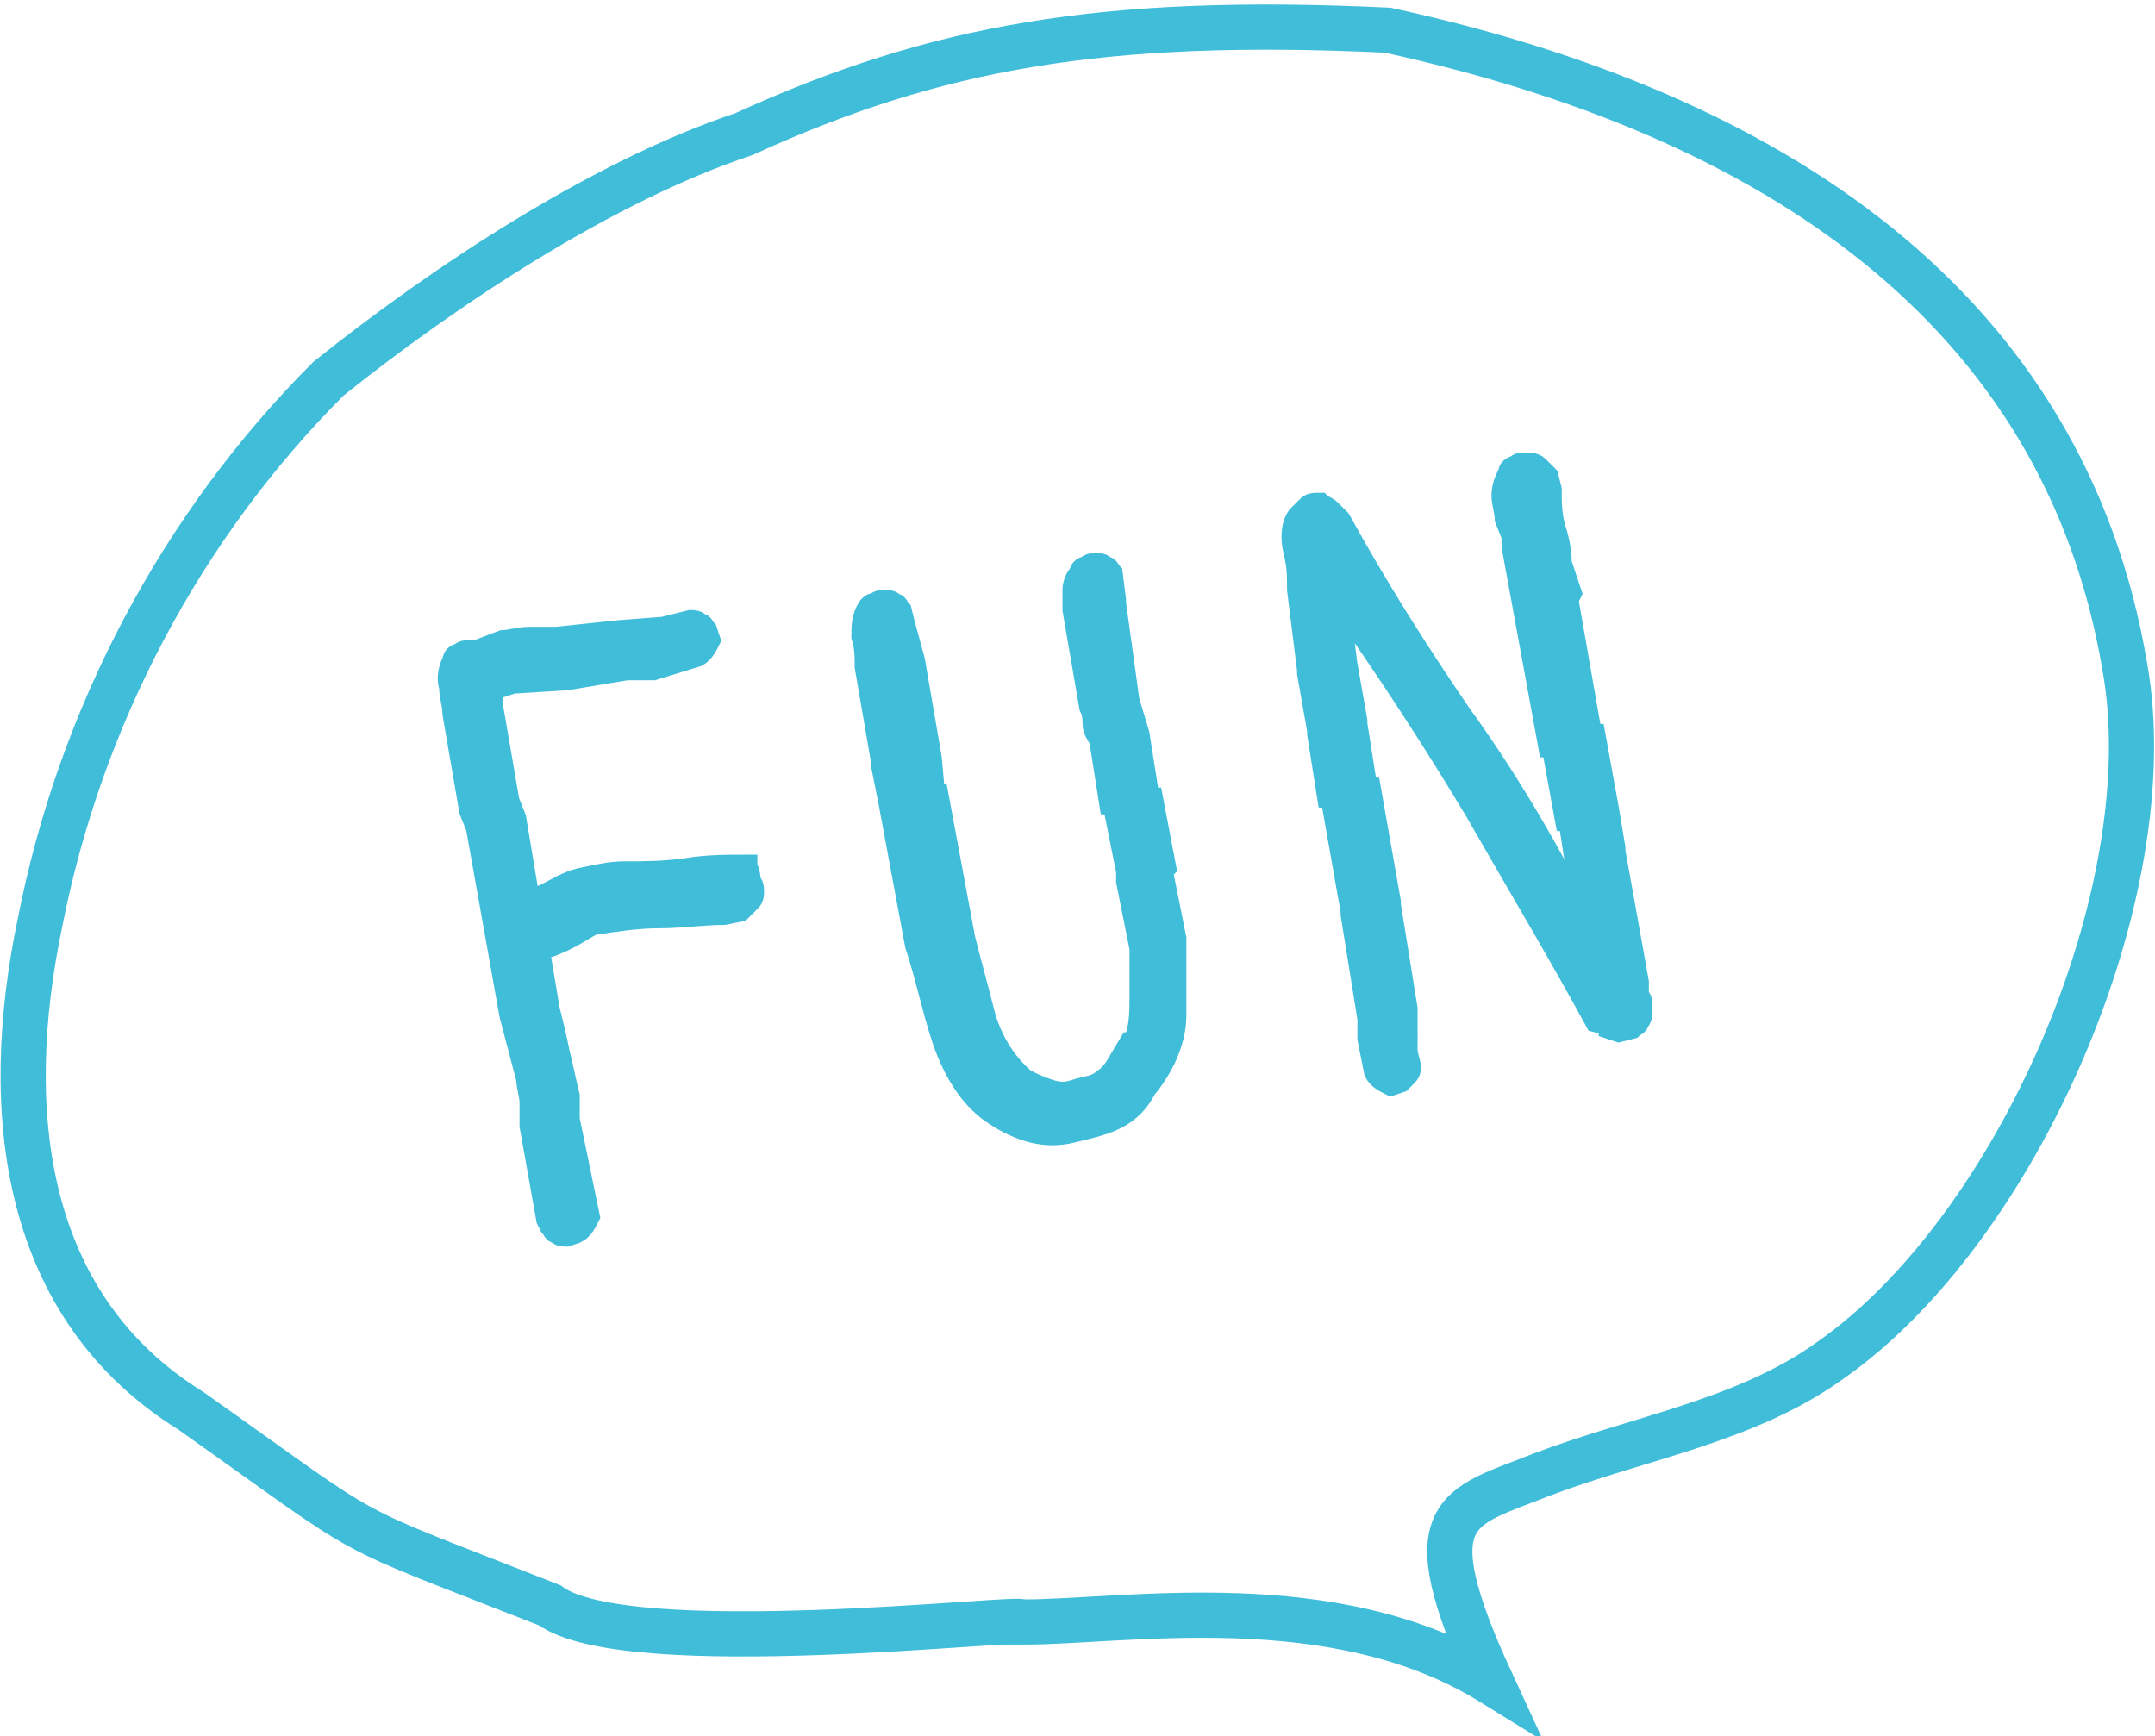
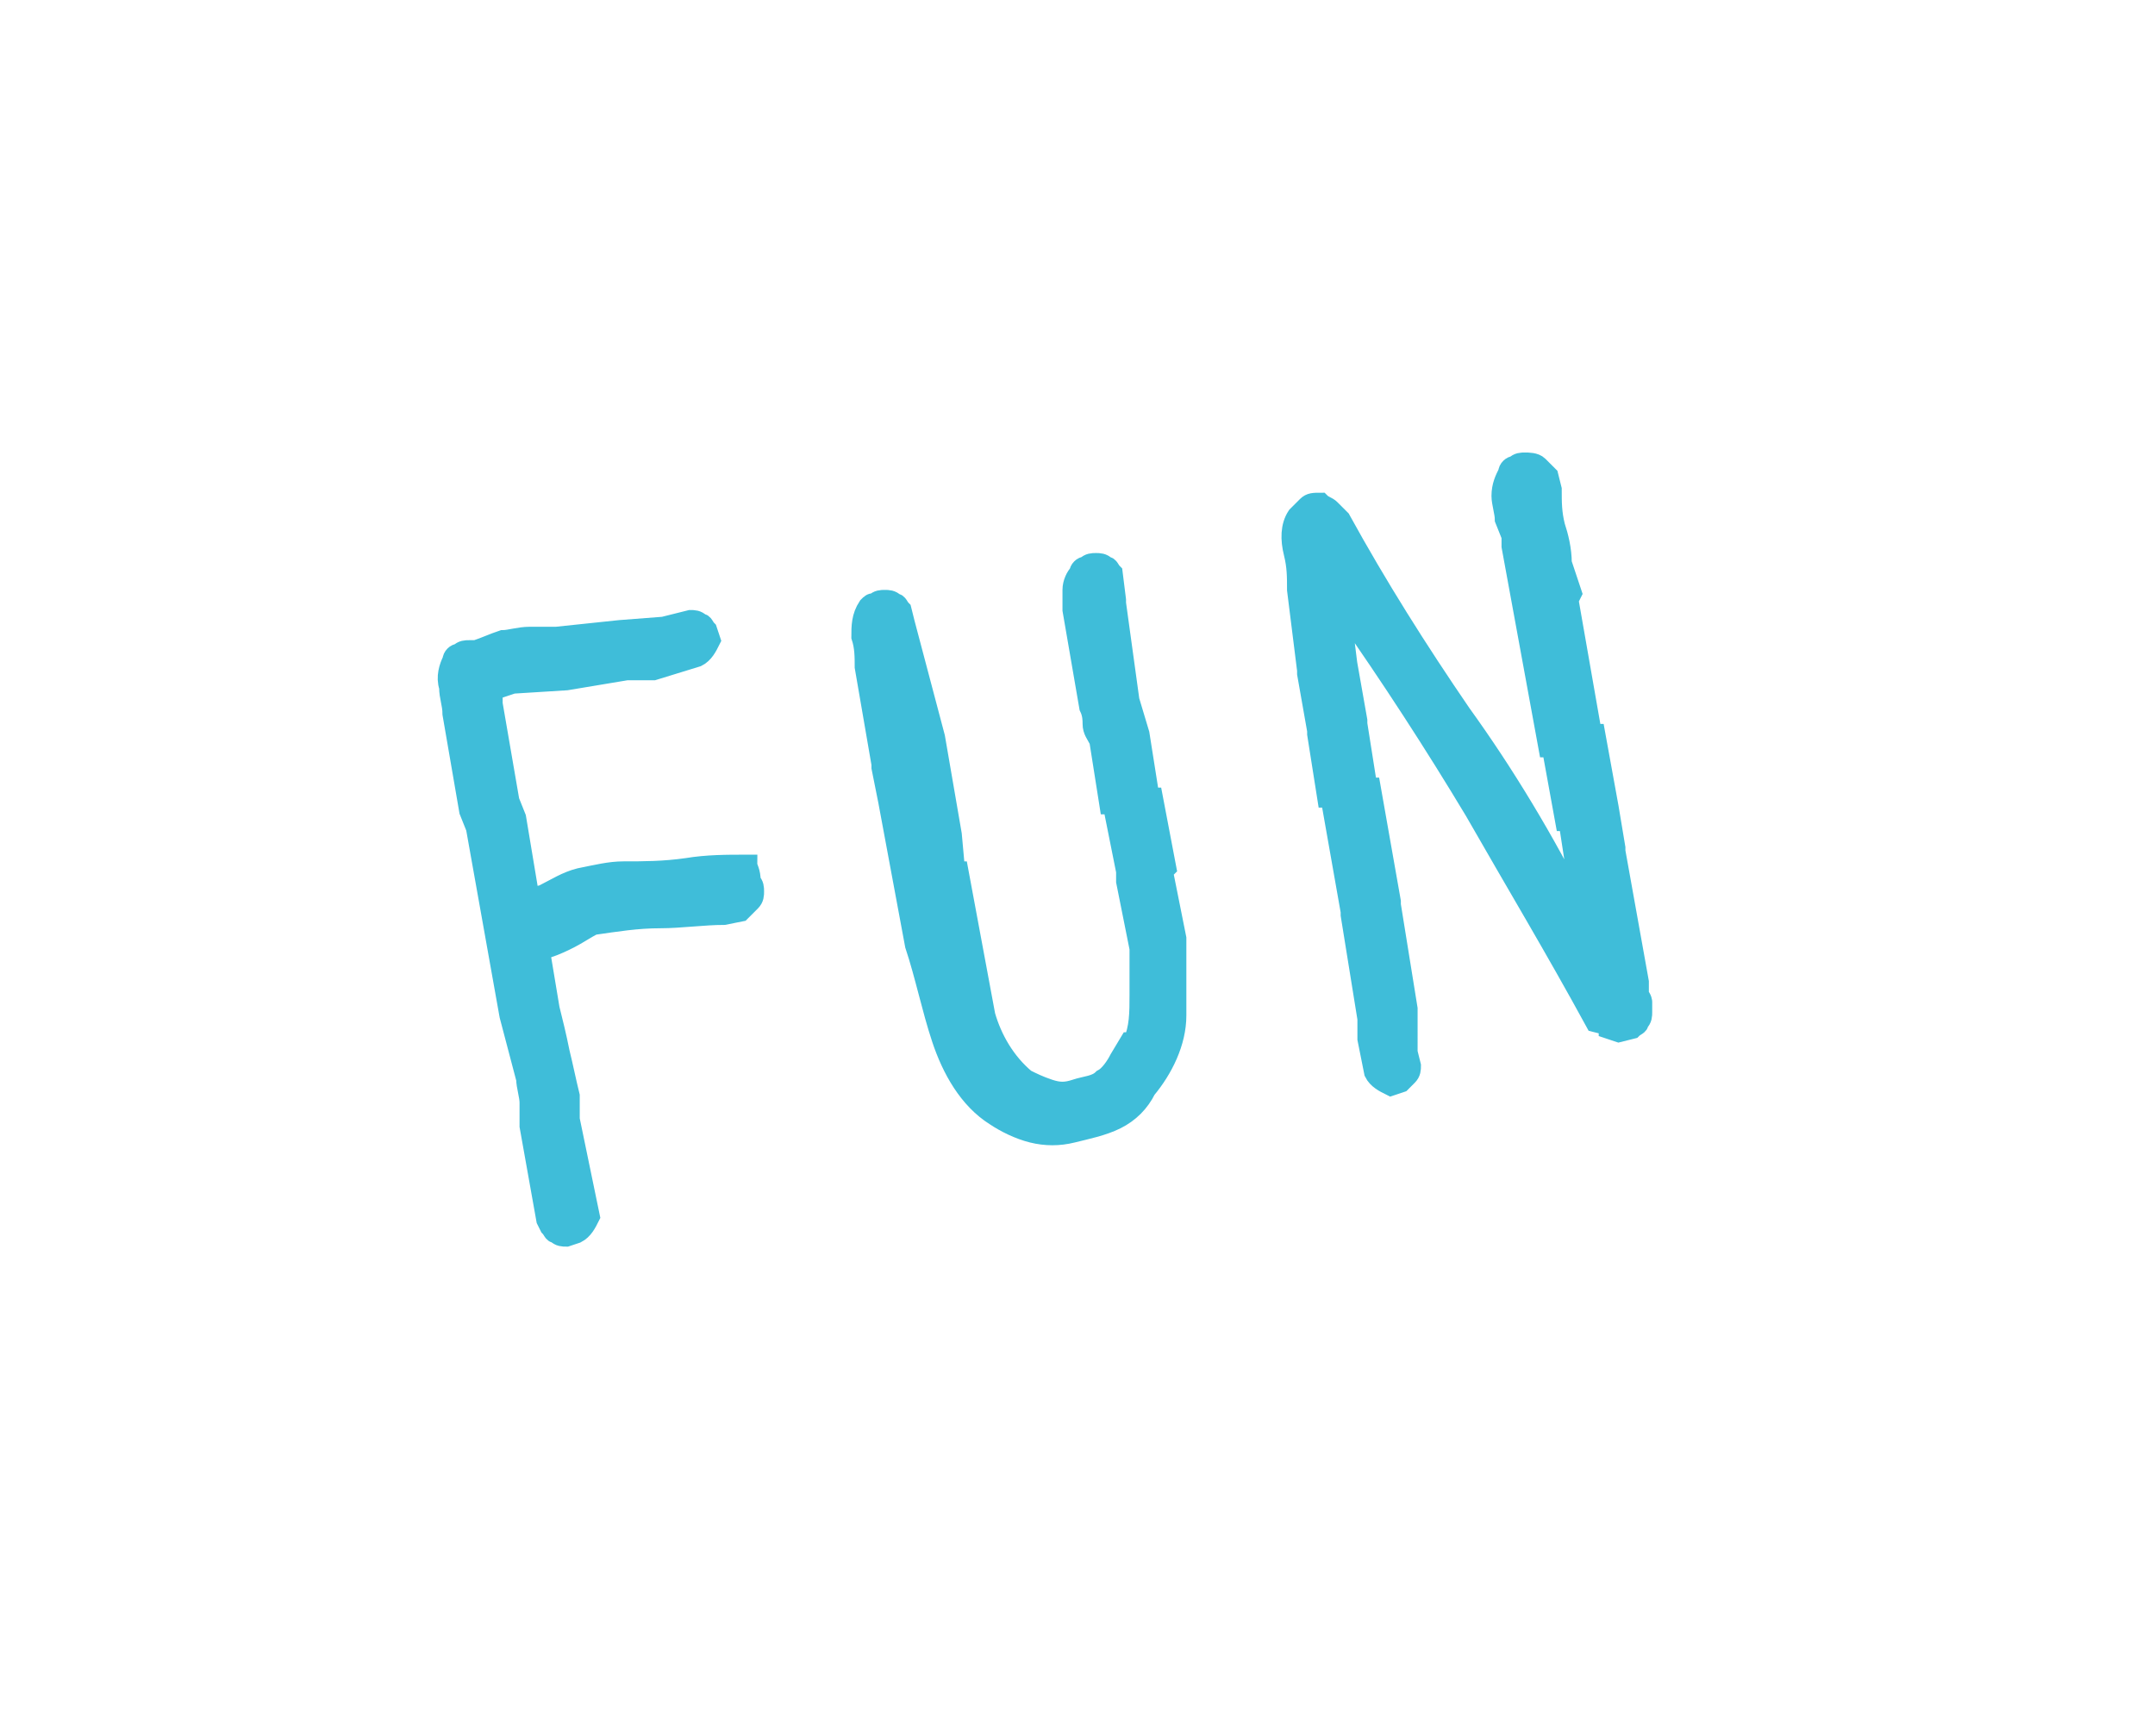
<svg xmlns="http://www.w3.org/2000/svg" version="1.1" id="レイヤー_1" x="0px" y="0px" viewBox="0 0 64.3 51.8" style="enable-background:new 0 0 64.3 51.8;" xml:space="preserve">
  <style type="text/css">
	.st0{fill:none;stroke:#3FBDD9;stroke-width:1.348;stroke-linecap:round;}
	.st1{fill:#3FBDD9;stroke:#3FBDD9;stroke-width:0.596;stroke-miterlimit:10;}
</style>
  <title>img-fun</title>
-   <path class="st0" d="M16.4,47.9c-6.6-2.6-4.9-1.7-10.7-5.8C0.7,39,0,33.2,1.2,27.5c1.2-6.1,4.2-11.8,8.6-16.2  c3.5-2.8,8.2-5.9,12.4-7.3c5.7-2.6,10.7-3.5,19.2-3.1c11.5,2.5,20.2,8.3,22,19c1.2,6.7-3.2,16.8-8.8,20.7c-2.5,1.8-5.7,2.3-8.6,3.4  c-2.5,1-3.9,1-1.5,6.2c-4.7-2.9-10.9-1.8-14-1.8C30.6,48.2,18.7,49.6,16.4,47.9z" />
  <path class="st1" d="M22.3,25.8c-0.6,0-1.2,0-1.8,0.1C19.8,26,19.2,26,18.6,26c-0.4,0-0.8,0.1-1.3,0.2c-0.4,0.1-0.7,0.3-1.1,0.5  l-0.4,0.1l-0.4-2.4l-0.2-0.5L14.7,21l0-0.4l0.6-0.2l1.6-0.1l1.8-0.3l0.8,0l1.3-0.4c0.2-0.1,0.3-0.3,0.4-0.5l-0.1-0.3  c-0.1-0.1-0.1-0.2-0.2-0.2c-0.1-0.1-0.2-0.1-0.3-0.1l-0.8,0.2l-1.3,0.1L16.6,19l-0.8,0c-0.3,0-0.6,0.1-0.8,0.1  c-0.3,0.1-0.5,0.2-0.8,0.3l-0.2,0c-0.1,0-0.2,0-0.3,0.1c-0.1,0-0.2,0.1-0.2,0.2c-0.1,0.2-0.2,0.5-0.1,0.8c0,0.3,0.1,0.5,0.1,0.8  l0.5,2.9l0.2,0.5l1,5.6l0.5,1.9c0,0.2,0.1,0.5,0.1,0.7c0,0.2,0,0.4,0,0.7l0.5,2.8l0.1,0.2c0.1,0.1,0.1,0.2,0.2,0.2  c0.1,0.1,0.2,0.1,0.3,0.1l0.3-0.1c0.2-0.1,0.3-0.3,0.4-0.5L17,33.4l0-0.7c-0.1-0.4-0.2-0.9-0.3-1.3c-0.1-0.5-0.2-0.9-0.3-1.3  l-0.3-1.8l0.2,0c0.3-0.1,0.5-0.2,0.7-0.3c0.2-0.1,0.5-0.3,0.7-0.4c0.7-0.1,1.3-0.2,2-0.2c0.6,0,1.3-0.1,1.9-0.1l0.5-0.1  c0.1-0.1,0.2-0.2,0.3-0.3c0.1-0.1,0.1-0.2,0.1-0.3c0-0.1,0-0.2-0.1-0.3C22.4,26,22.3,25.9,22.3,25.8z" />
-   <path class="st1" d="M34.8,25.9l-0.4-2.1l-0.1,0l-0.3-1.9l-0.3-1L33.3,18l0-0.1l-0.1-0.8c-0.1-0.1-0.1-0.2-0.2-0.2  c-0.1-0.1-0.2-0.1-0.3-0.1c-0.1,0-0.2,0-0.3,0.1c-0.1,0-0.2,0.1-0.2,0.2c-0.1,0.1-0.2,0.3-0.2,0.5c0,0.2,0,0.4,0,0.6l0.5,2.9  c0.1,0.2,0.1,0.4,0.1,0.5c0,0.2,0.1,0.3,0.2,0.5l0.3,1.9l0.1,0l0.4,2l0,0.3l0.4,2c0,0.5,0,0.9,0,1.4c0,0.5,0,1-0.2,1.4l-0.1,0  l-0.3,0.5c-0.1,0.2-0.3,0.5-0.5,0.6c-0.2,0.2-0.5,0.2-0.8,0.3c-0.3,0.1-0.5,0.1-0.8,0c-0.3-0.1-0.5-0.2-0.7-0.3  c-0.6-0.5-1-1.2-1.2-1.9c-0.2-0.8-0.4-1.5-0.6-2.3l-0.8-4.3l-0.1,0l-0.1-1.1l-0.5-2.9L27,18.6l-0.1-0.4c-0.1-0.1-0.1-0.2-0.2-0.2  c-0.1-0.1-0.2-0.1-0.3-0.1c-0.1,0-0.2,0-0.3,0.1C26,18,26,18,25.9,18.1c-0.2,0.3-0.2,0.6-0.2,0.9c0.1,0.3,0.1,0.6,0.1,0.9l0.5,2.9  l0,0.1l0.2,1l0.8,4.3c0.3,0.9,0.5,1.9,0.8,2.8c0.3,0.9,0.8,1.8,1.6,2.3c0.3,0.2,0.7,0.4,1.1,0.5c0.4,0.1,0.8,0.1,1.2,0  c0.4-0.1,0.9-0.2,1.3-0.4c0.4-0.2,0.7-0.5,0.9-0.9c0.5-0.6,0.9-1.4,0.9-2.2c0-0.8,0-1.6,0-2.3l-0.4-2L34.8,25.9z" />
+   <path class="st1" d="M34.8,25.9l-0.4-2.1l-0.1,0l-0.3-1.9l-0.3-1L33.3,18l0-0.1l-0.1-0.8c-0.1-0.1-0.1-0.2-0.2-0.2  c-0.1-0.1-0.2-0.1-0.3-0.1c-0.1,0-0.2,0-0.3,0.1c-0.1,0-0.2,0.1-0.2,0.2c-0.1,0.1-0.2,0.3-0.2,0.5c0,0.2,0,0.4,0,0.6l0.5,2.9  c0.1,0.2,0.1,0.4,0.1,0.5c0,0.2,0.1,0.3,0.2,0.5l0.3,1.9l0.1,0l0.4,2l0,0.3l0.4,2c0,0.5,0,0.9,0,1.4c0,0.5,0,1-0.2,1.4l-0.1,0  l-0.3,0.5c-0.1,0.2-0.3,0.5-0.5,0.6c-0.2,0.2-0.5,0.2-0.8,0.3c-0.3,0.1-0.5,0.1-0.8,0c-0.3-0.1-0.5-0.2-0.7-0.3  c-0.6-0.5-1-1.2-1.2-1.9l-0.8-4.3l-0.1,0l-0.1-1.1l-0.5-2.9L27,18.6l-0.1-0.4c-0.1-0.1-0.1-0.2-0.2-0.2  c-0.1-0.1-0.2-0.1-0.3-0.1c-0.1,0-0.2,0-0.3,0.1C26,18,26,18,25.9,18.1c-0.2,0.3-0.2,0.6-0.2,0.9c0.1,0.3,0.1,0.6,0.1,0.9l0.5,2.9  l0,0.1l0.2,1l0.8,4.3c0.3,0.9,0.5,1.9,0.8,2.8c0.3,0.9,0.8,1.8,1.6,2.3c0.3,0.2,0.7,0.4,1.1,0.5c0.4,0.1,0.8,0.1,1.2,0  c0.4-0.1,0.9-0.2,1.3-0.4c0.4-0.2,0.7-0.5,0.9-0.9c0.5-0.6,0.9-1.4,0.9-2.2c0-0.8,0-1.6,0-2.3l-0.4-2L34.8,25.9z" />
  <path class="st1" d="M48.9,29.7l0-0.4l-0.7-3.9l0-0.1L48,24.1l-0.4-2.2l-0.1,0l-0.7-4l0.1-0.2l-0.3-0.9c0-0.4-0.1-0.8-0.2-1.1  c-0.1-0.4-0.1-0.7-0.1-1.1l-0.1-0.4c-0.1-0.1-0.2-0.2-0.3-0.3c-0.1-0.1-0.3-0.1-0.4-0.1c-0.1,0-0.2,0-0.3,0.1  c-0.1,0-0.2,0.1-0.2,0.2c-0.1,0.2-0.2,0.4-0.2,0.7c0,0.2,0.1,0.5,0.1,0.7l0.2,0.5l0,0.3l1.1,6l0.1,0l0.4,2.2l0.1,0l0.4,2.6l-0.1,0  c-1-2-2.2-4-3.5-5.8c-1.3-1.9-2.5-3.8-3.6-5.8c-0.1-0.1-0.2-0.2-0.3-0.3c-0.1-0.1-0.2-0.1-0.3-0.2c-0.2,0-0.3,0-0.4,0.1  c-0.1,0.1-0.2,0.2-0.3,0.3c-0.2,0.3-0.2,0.7-0.1,1.1c0.1,0.4,0.1,0.7,0.1,1.1L39,20l0,0.1l0.3,1.7l0,0.1l0.3,1.9l0.1,0l0.6,3.4  l0,0.1l0.5,3.1l0,0.6L41,32c0.1,0.2,0.3,0.3,0.5,0.4l0.3-0.1c0.1-0.1,0.2-0.2,0.2-0.2c0.1-0.1,0.1-0.2,0.1-0.3l-0.1-0.4L42,30.1  L41.5,27l0-0.1l-0.6-3.4l-0.1,0l-0.3-1.9l0-0.1l-0.3-1.7L40,18.2l0.1,0c1.4,2,2.7,4,3.9,6c1.2,2.1,2.4,4.1,3.6,6.3l0.4,0.1l0,0.1  l0.3,0.1l0.4-0.1c0.1-0.1,0.2-0.1,0.2-0.2c0.1-0.1,0.1-0.2,0.1-0.3c0-0.1,0-0.2,0-0.3C49,29.9,49,29.8,48.9,29.7z" />
</svg>